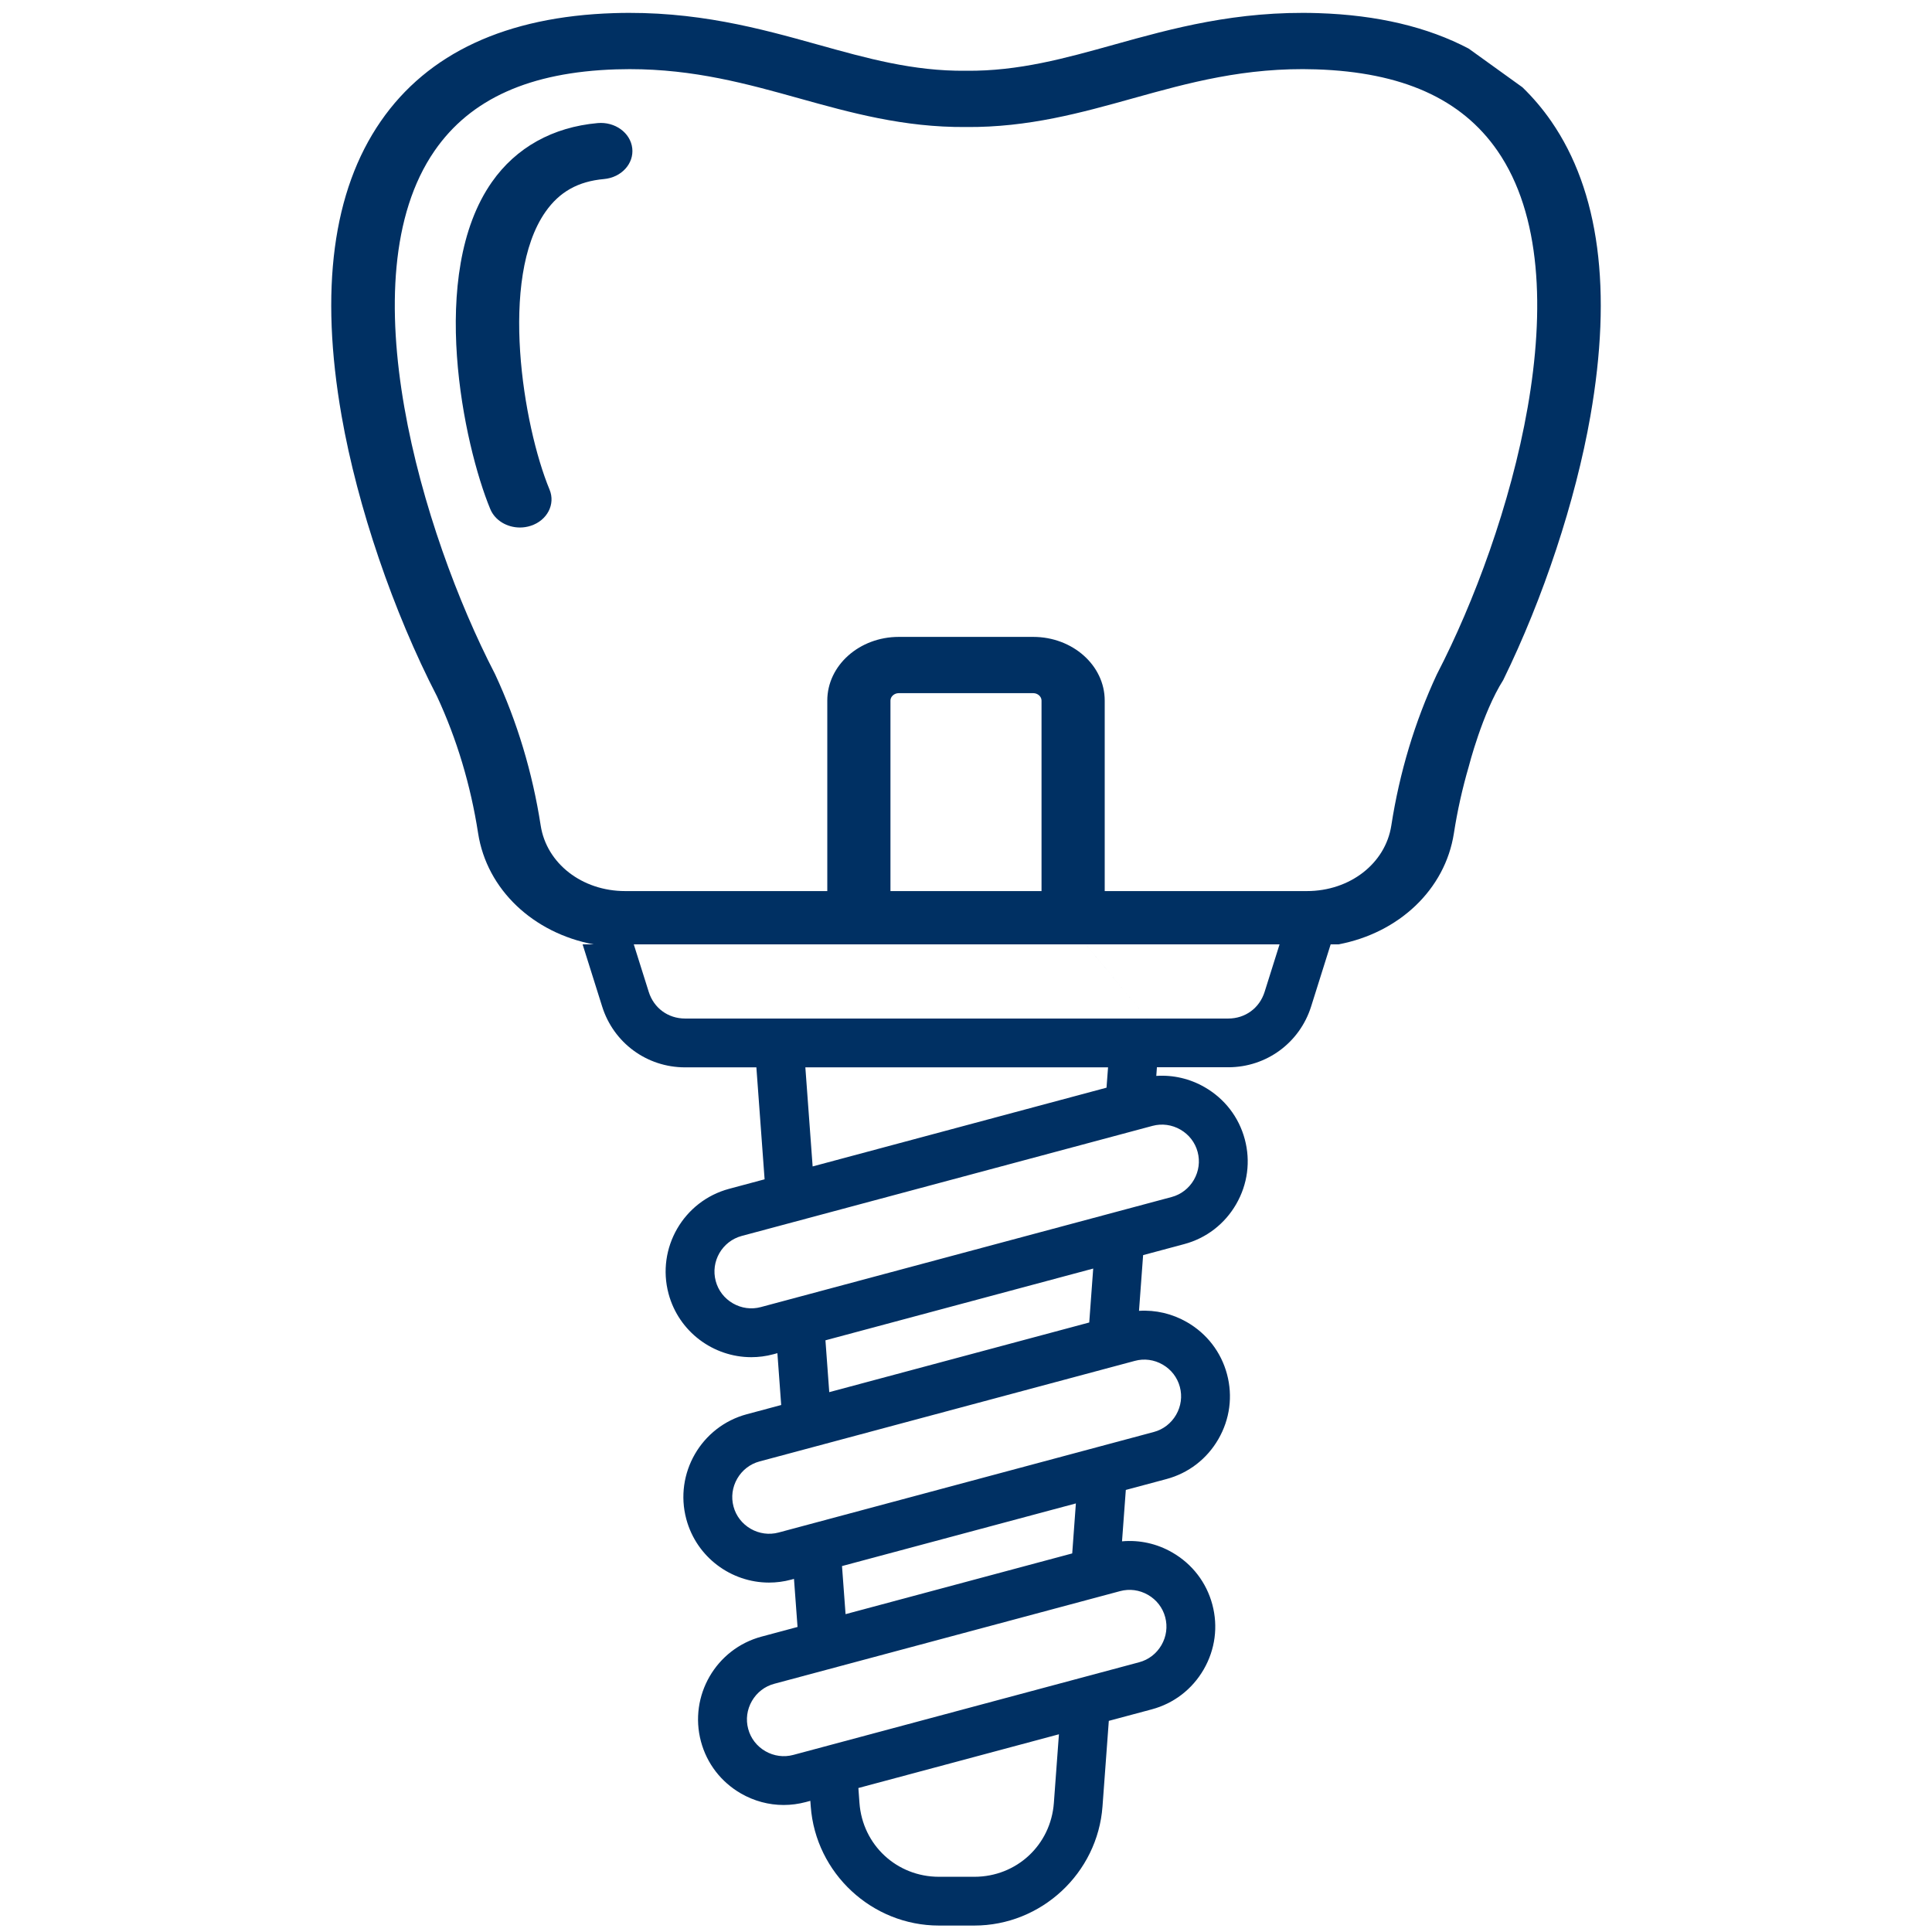
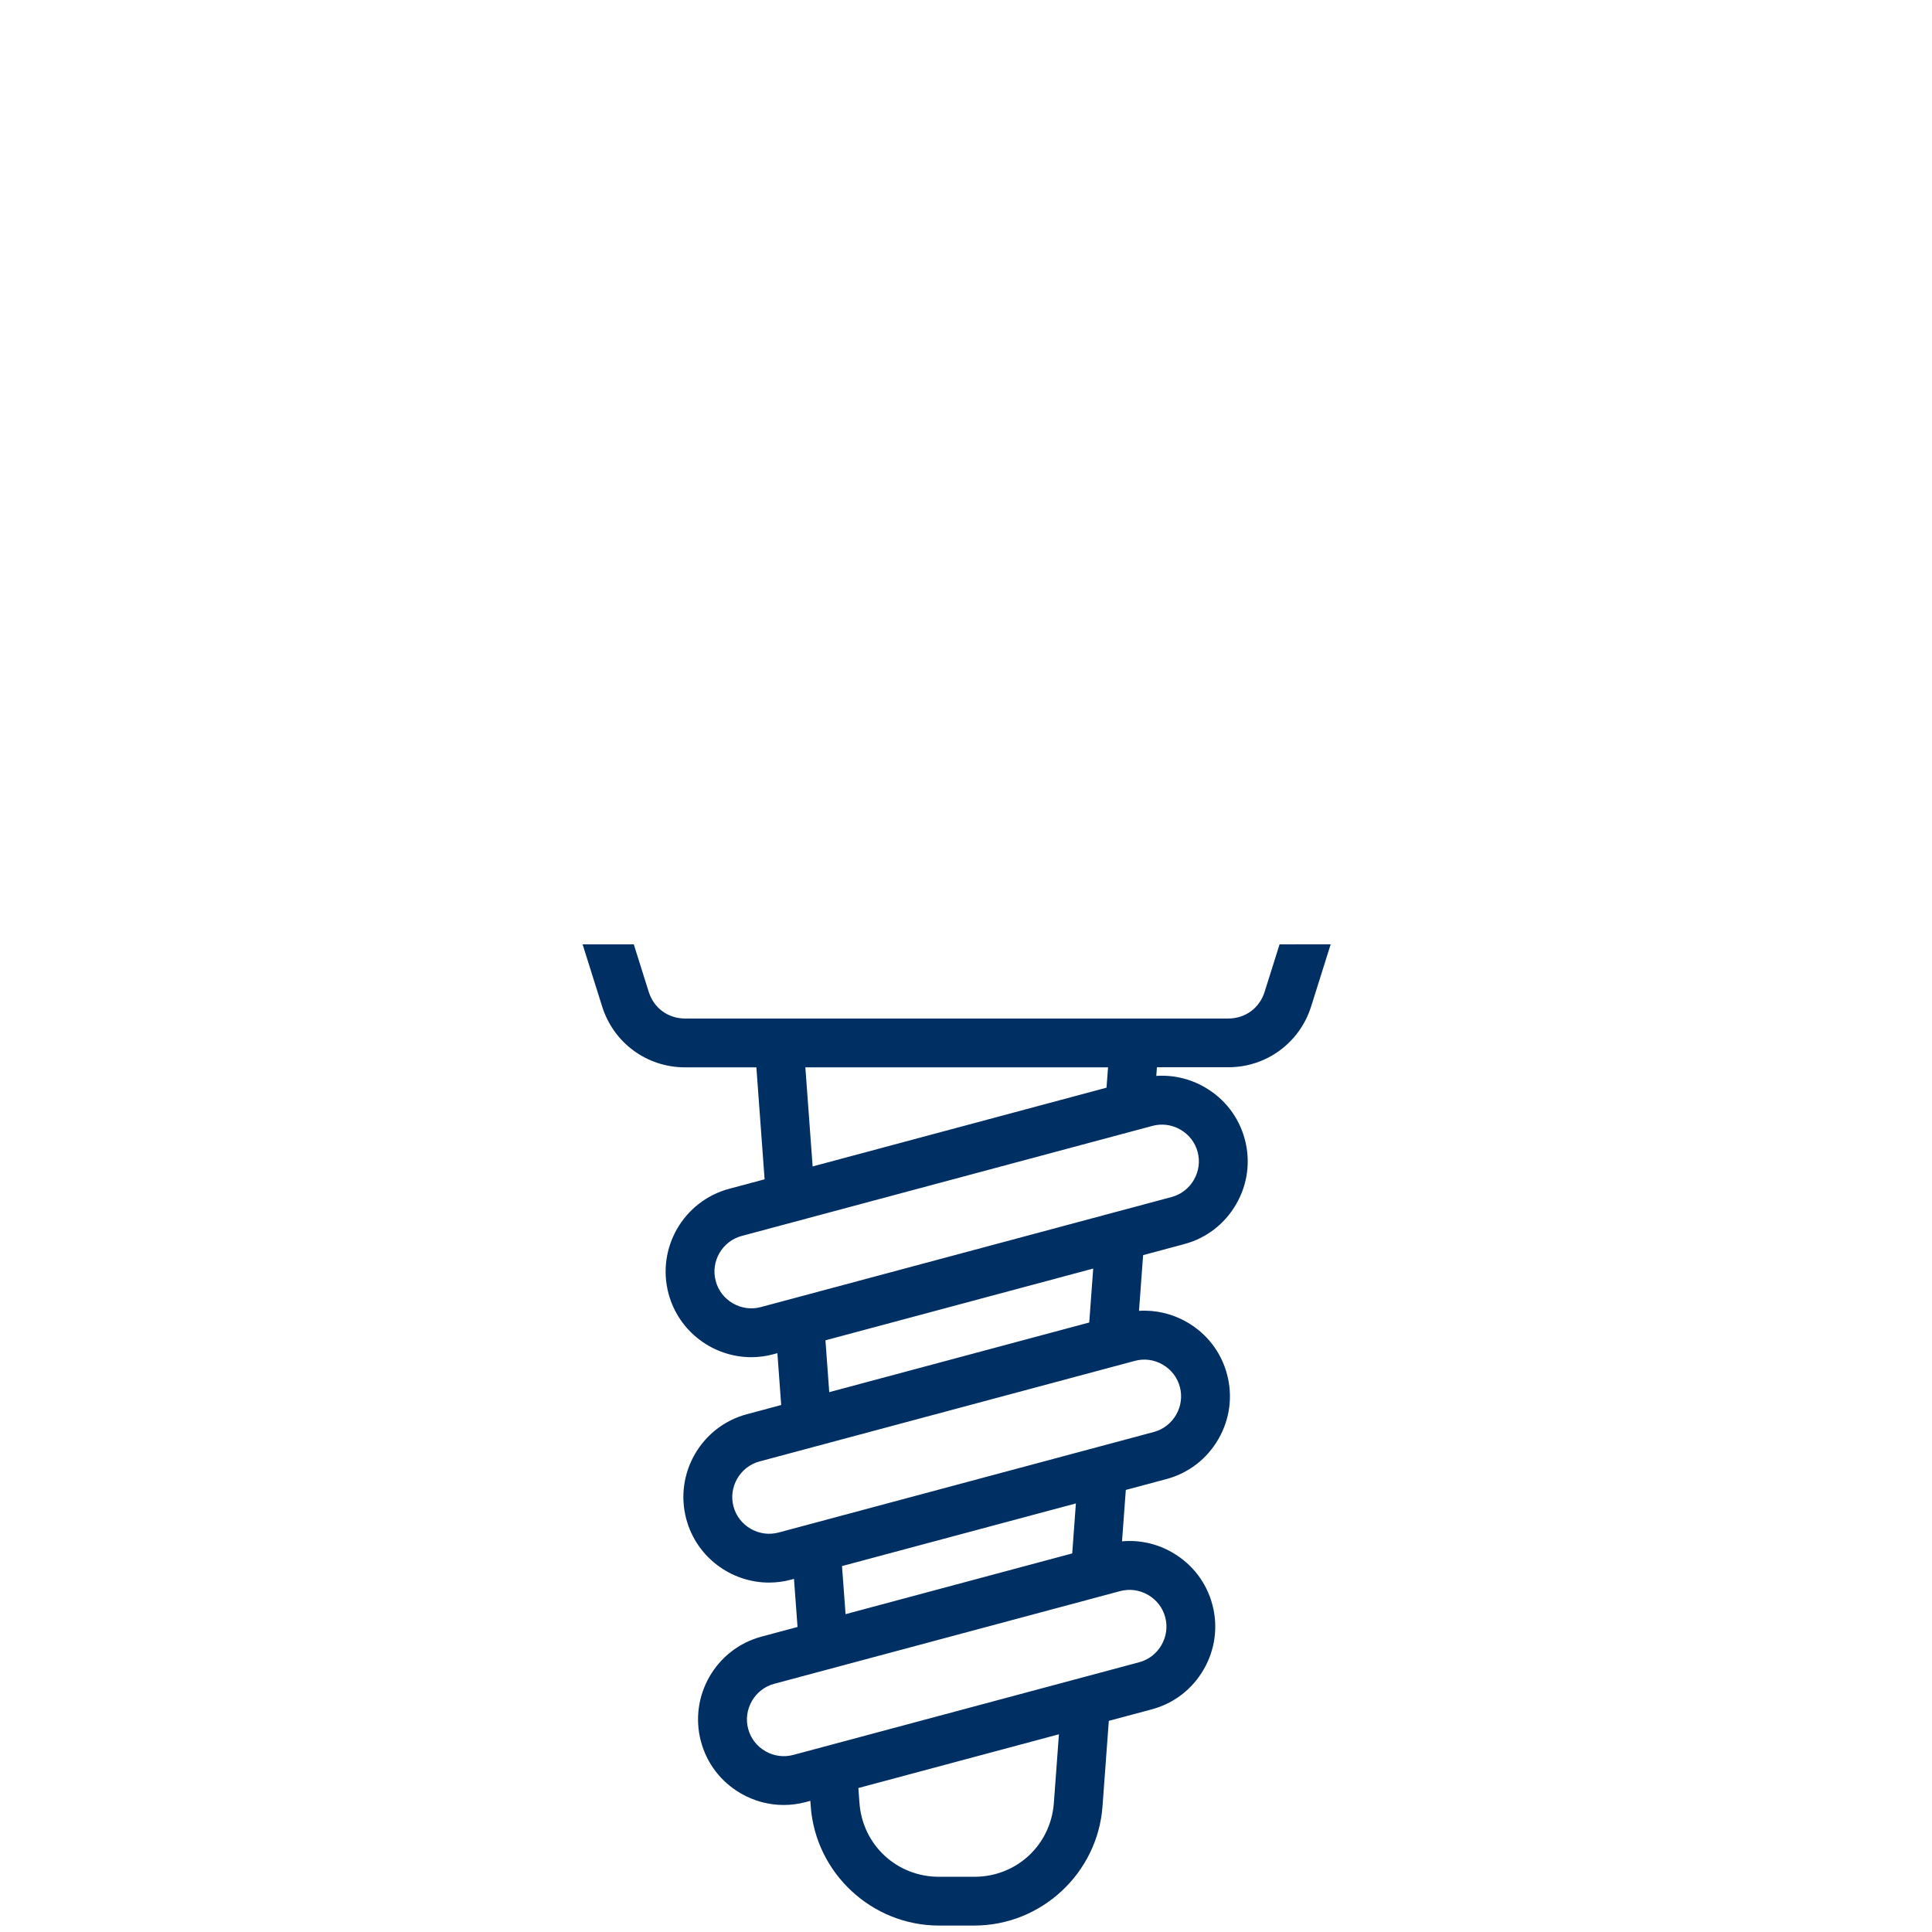
<svg xmlns="http://www.w3.org/2000/svg" id="Ebene_1" data-name="Ebene 1" viewBox="0 0 300 300">
  <path d="M198.689,146.643l-2.322,7.379c-.79,2.512-3.004,4.136-5.641,4.136h-84.348c-2.637,0-4.851-1.624-5.641-4.136l-2.323-7.379h-7.947l3.037,9.653c1.776,5.647,6.946,9.442,12.869,9.442h11.077l1.277,17.384-5.511,1.478c-7.081,1.9-11.299,9.203-9.404,16.285,1.591,5.933,6.978,9.858,12.847,9.858,1.137,0,2.29-.146,3.438-.455l.617-.168.59,8.05-5.332,1.429c-7.081,1.895-11.299,9.204-9.404,16.285,1.591,5.934,6.978,9.859,12.847,9.859,1.137,0,2.29-.146,3.437-.455l.438-.119.552,7.466-5.593,1.499c-7.081,1.9-11.299,9.204-9.404,16.285.915,3.421,3.118,6.285,6.199,8.067,2.057,1.185,4.336,1.792,6.643,1.792,1.148,0,2.306-.152,3.443-.455l.698-.189.065.872c.763,10.373,9.507,18.494,19.906,18.494h5.49c10.4,0,19.143-8.126,19.907-18.494l.98-13.291,6.67-1.787c3.421-.915,6.285-3.118,8.066-6.199,1.781-3.081,2.258-6.665,1.337-10.086-.915-3.422-3.118-6.286-6.204-8.067-2.404-1.391-5.116-1.981-7.818-1.738l.59-7.98,6.307-1.689c3.421-.915,6.286-3.118,8.067-6.204,1.781-3.081,2.257-6.665,1.337-10.086-.915-3.422-3.118-6.286-6.204-8.067-2.301-1.326-4.878-1.927-7.46-1.765l.639-8.651,6.383-1.711c3.421-.915,6.285-3.118,8.066-6.199,1.781-3.08,2.258-6.664,1.337-10.086-.915-3.422-3.118-6.286-6.204-8.067-2.322-1.343-4.927-1.938-7.536-1.765l.097-1.343h11.077c5.923,0,11.093-3.795,12.869-9.442l3.037-9.653-7.942.011ZM172.058,165.738l-.238,3.156-45.634,12.23-1.131-15.386h47.003ZM163.645,279.954c-.482,6.54-5.787,11.472-12.349,11.472h-5.49c-6.556,0-11.867-4.932-12.349-11.472l-.168-2.312,31.141-8.343-.785,10.654ZM178.263,247.649c1.332.769,2.279,1.998,2.669,3.465.395,1.467.184,3.005-.579,4.331-.769,1.332-1.998,2.279-3.465,2.669l-53.711,14.39c-1.467.39-3.005.184-4.331-.579-1.332-.769-2.279-1.998-2.669-3.465-.395-1.467-.184-3.005.579-4.331.769-1.326,1.997-2.279,3.459-2.669l53.711-14.39c1.467-.395,3.004-.189,4.336.579ZM130.746,243.178l36.316-9.728-.568,7.764-35.195,9.431-.552-7.466ZM180.537,211.891h0c1.332.769,2.279,1.998,2.669,3.465.395,1.467.184,3.005-.579,4.331-.769,1.326-1.998,2.279-3.459,2.669l-58.27,15.614c-1.467.39-3.004.184-4.331-.579-1.332-.769-2.279-1.998-2.669-3.459-.395-1.467-.184-3.005.579-4.331.769-1.326,1.998-2.279,3.459-2.669l58.27-15.614c1.461-.401,3.004-.195,4.331.574ZM128.174,208.123l41.579-11.142-.617,8.375-40.371,10.817-.59-8.05ZM183.298,175.407h0c1.332.769,2.279,1.998,2.669,3.465.395,1.467.184,3.005-.579,4.331-.769,1.326-1.998,2.279-3.459,2.669l-63.792,17.092c-1.467.395-3.004.184-4.331-.579-1.332-.769-2.279-1.998-2.669-3.465-.817-3.042.996-6.188,4.044-7.006l63.786-17.092c1.461-.39,2.999-.184,4.331.585Z" fill="#003063" />
-   <path d="M120.164,176.193h59.669M101.977,147.101h96.044M185.849,167.458,161.729,138.366h-23.459v-29.584c0-.623.591-1.15,1.292-1.15h20.875c.7,0,1.291.527,1.291,1.15v29.584ZM223.109,104.723c-3.413,7.332-5.791,15.227-7.067,23.465-.914,5.898-6.43,10.178-13.116,10.178h-31.387v-29.584c0-5.45-4.98-9.885-11.101-9.885h-20.875c-6.121,0-11.102,4.434-11.102,9.885v29.584h-31.387c-6.686,0-12.202-4.28-13.116-10.178-1.276-8.236-3.654-16.131-7.067-23.465-.025-.052-.05-.104-.076-.155-11.256-21.759-23.033-61.326-9.338-81.15,5.581-8.08,14.798-12.217,28.175-12.648.717-.023,1.424-.034,2.122-.034,10.031,0,18.278,2.298,26.271,4.524,7.996,2.228,16.265,4.541,25.956,4.464,9.702.084,17.961-2.236,25.957-4.464,8.549-2.382,17.388-4.849,28.392-4.49,13.377.431,22.594,4.569,28.175,12.648,13.694,19.823,1.918,59.39-9.338,81.149-.027.051-.052.103-.076.155h0ZM207.832,146.643c9.344-1.761,16.568-8.479,17.929-17.26.546-3.523,1.319-6.97,2.298-10.327,0,0,2.121-8.357,5.359-13.458,6.221-12.698,11.224-27.8,13.534-40.98,3.431-19.577,1.388-34.979-6.071-45.776-1.331-1.927-2.827-3.686-4.476-5.286l-8.348-6.009c-6.388-3.361-14.186-5.213-23.353-5.508-12.684-.412-22.773,2.403-31.677,4.882-7.62,2.123-14.824,4.144-22.986,4.066h-.083c-8.189.079-15.366-1.942-22.986-4.066-8.903-2.481-18.997-5.292-31.677-4.882-16.674.537-28.847,6.19-36.176,16.801-7.458,10.797-9.501,26.199-6.07,45.776,2.467,14.072,8.002,30.336,14.814,43.525,3.074,6.624,5.219,13.769,6.377,21.239,1.361,8.781,8.585,15.499,17.929,17.26M98.177,23.017c.273,2.4-1.692,4.542-4.387,4.785-4.019.361-6.906,1.978-9.086,5.087-7.223,10.304-3.488,33.211.632,43.14.939,2.262-.359,4.774-2.901,5.61-.561.185-1.135.273-1.699.273-1.995,0-3.869-1.091-4.602-2.855-4.119-9.925-9.775-36.495.248-50.792,3.757-5.359,9.435-8.524,16.421-9.153,2.696-.243,5.101,1.506,5.373,3.906h0Z" fill="#003063" />
</svg>